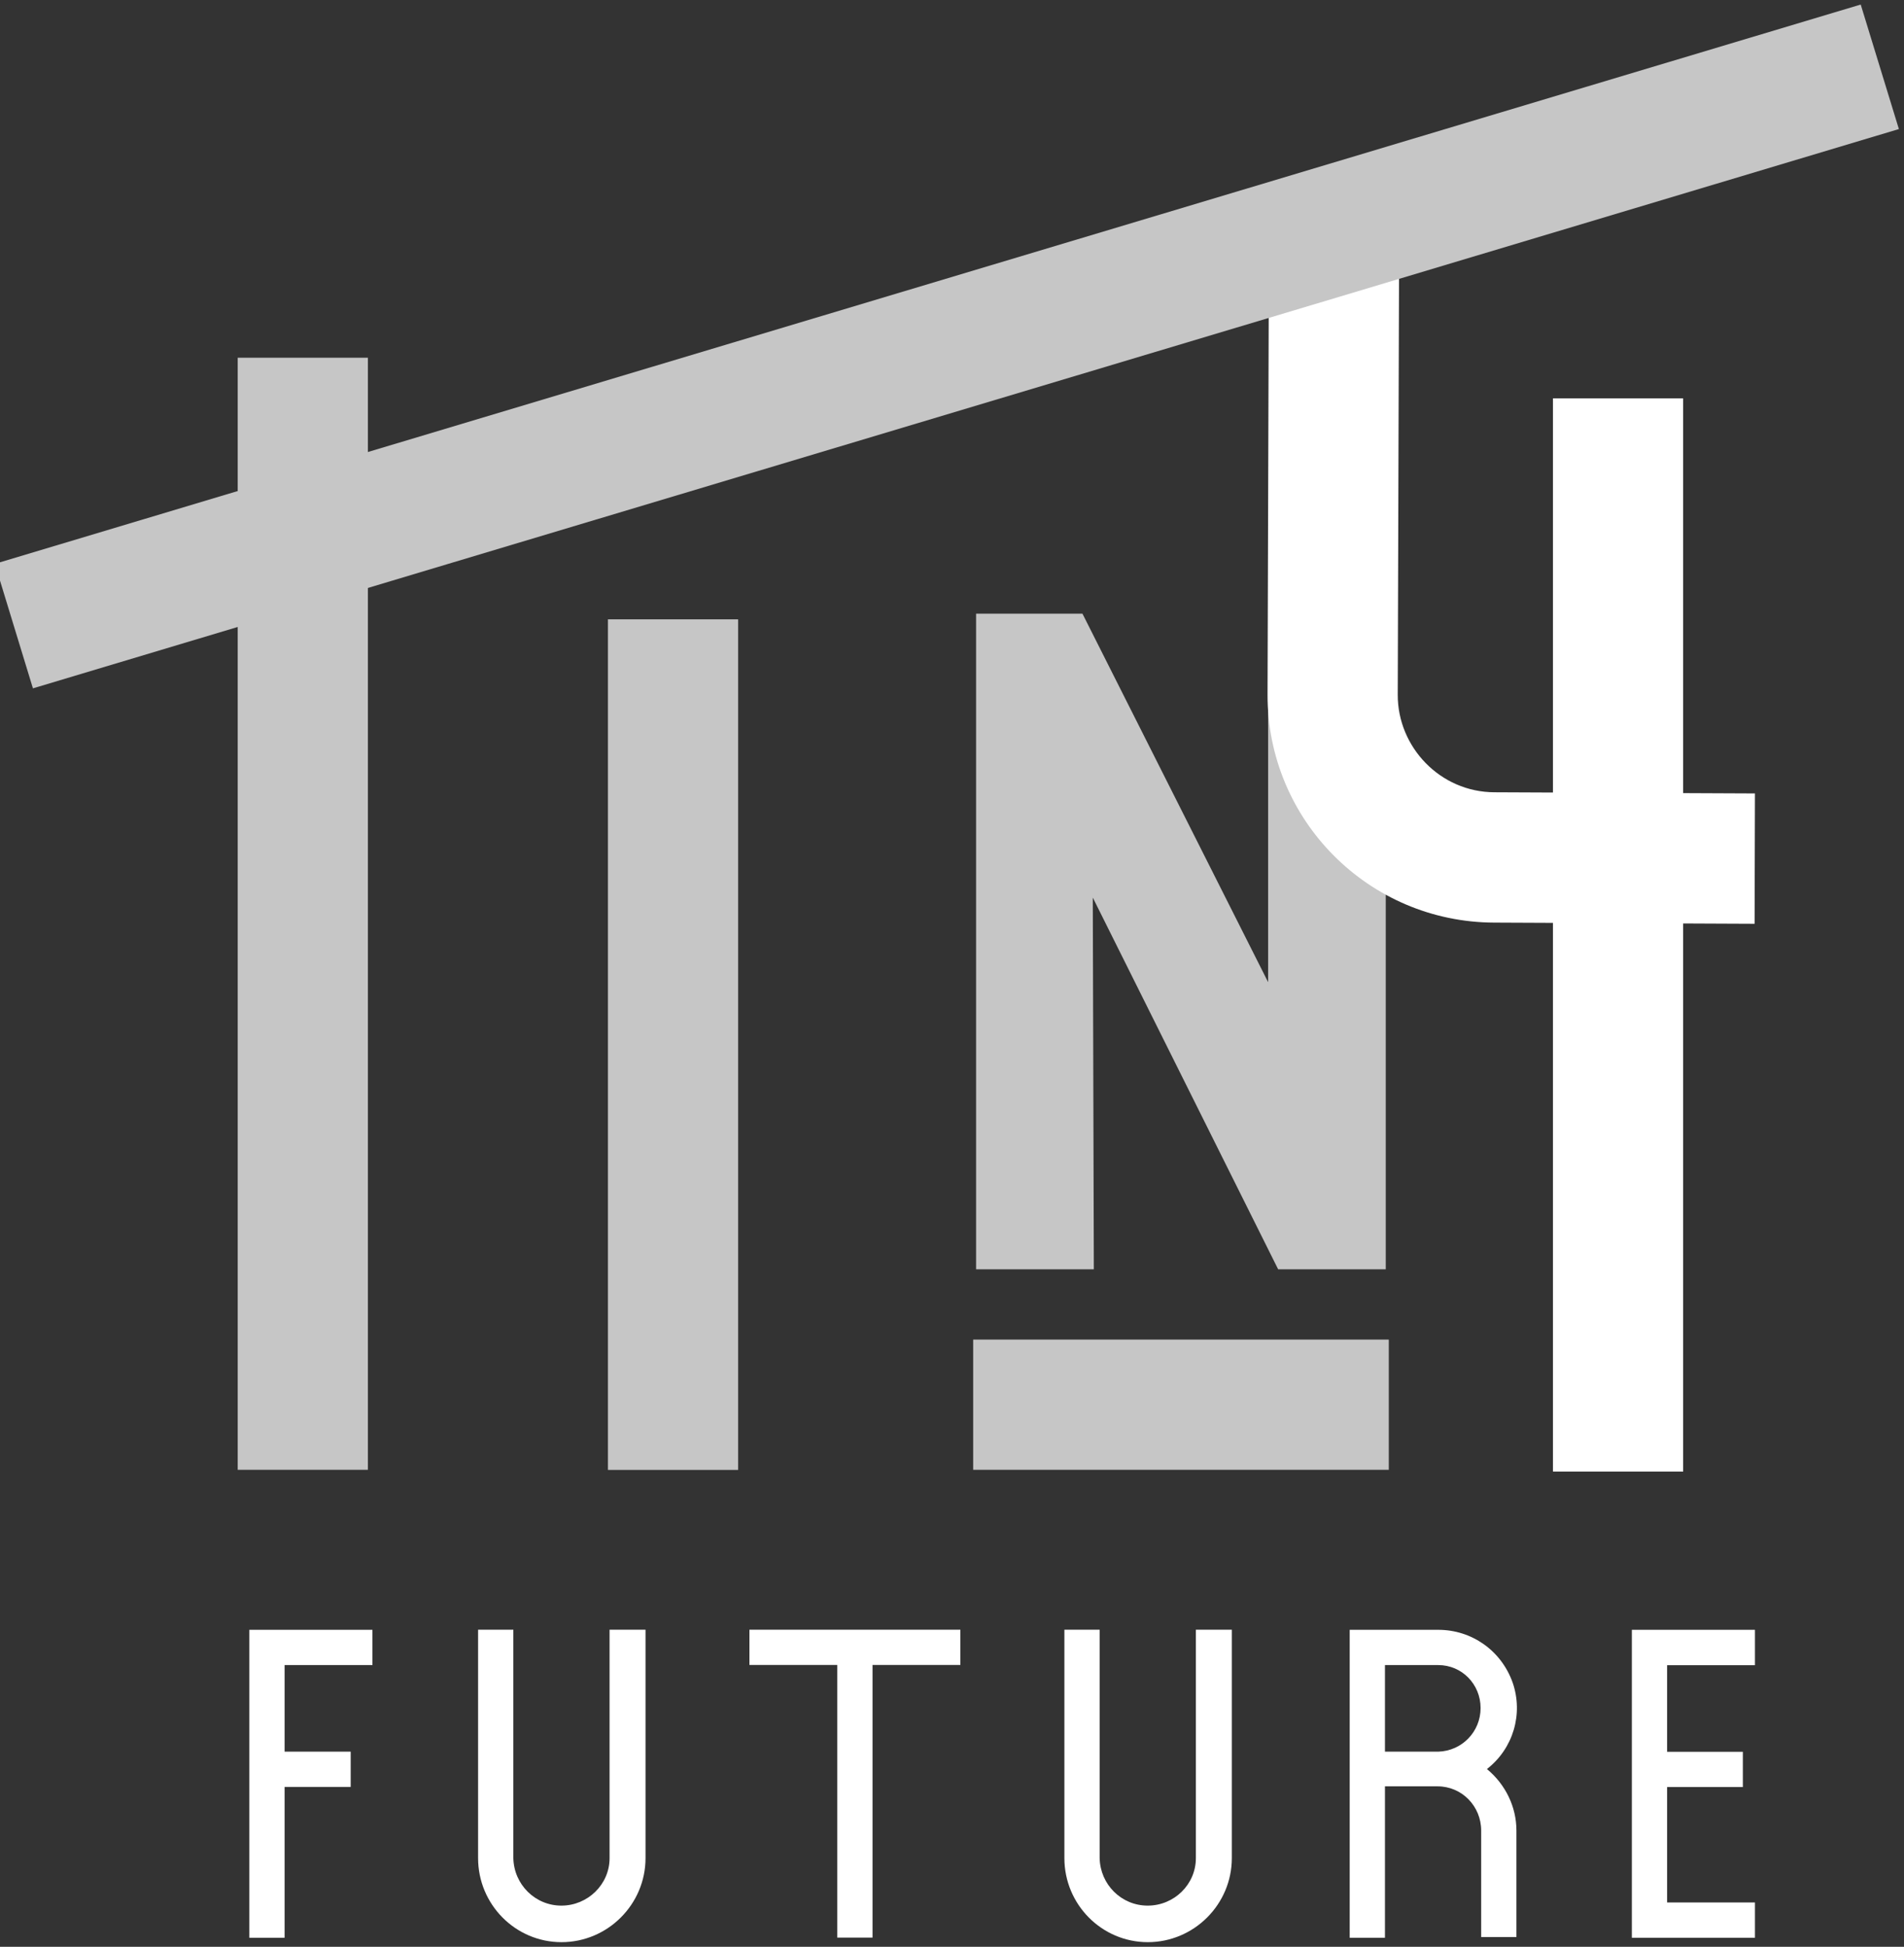
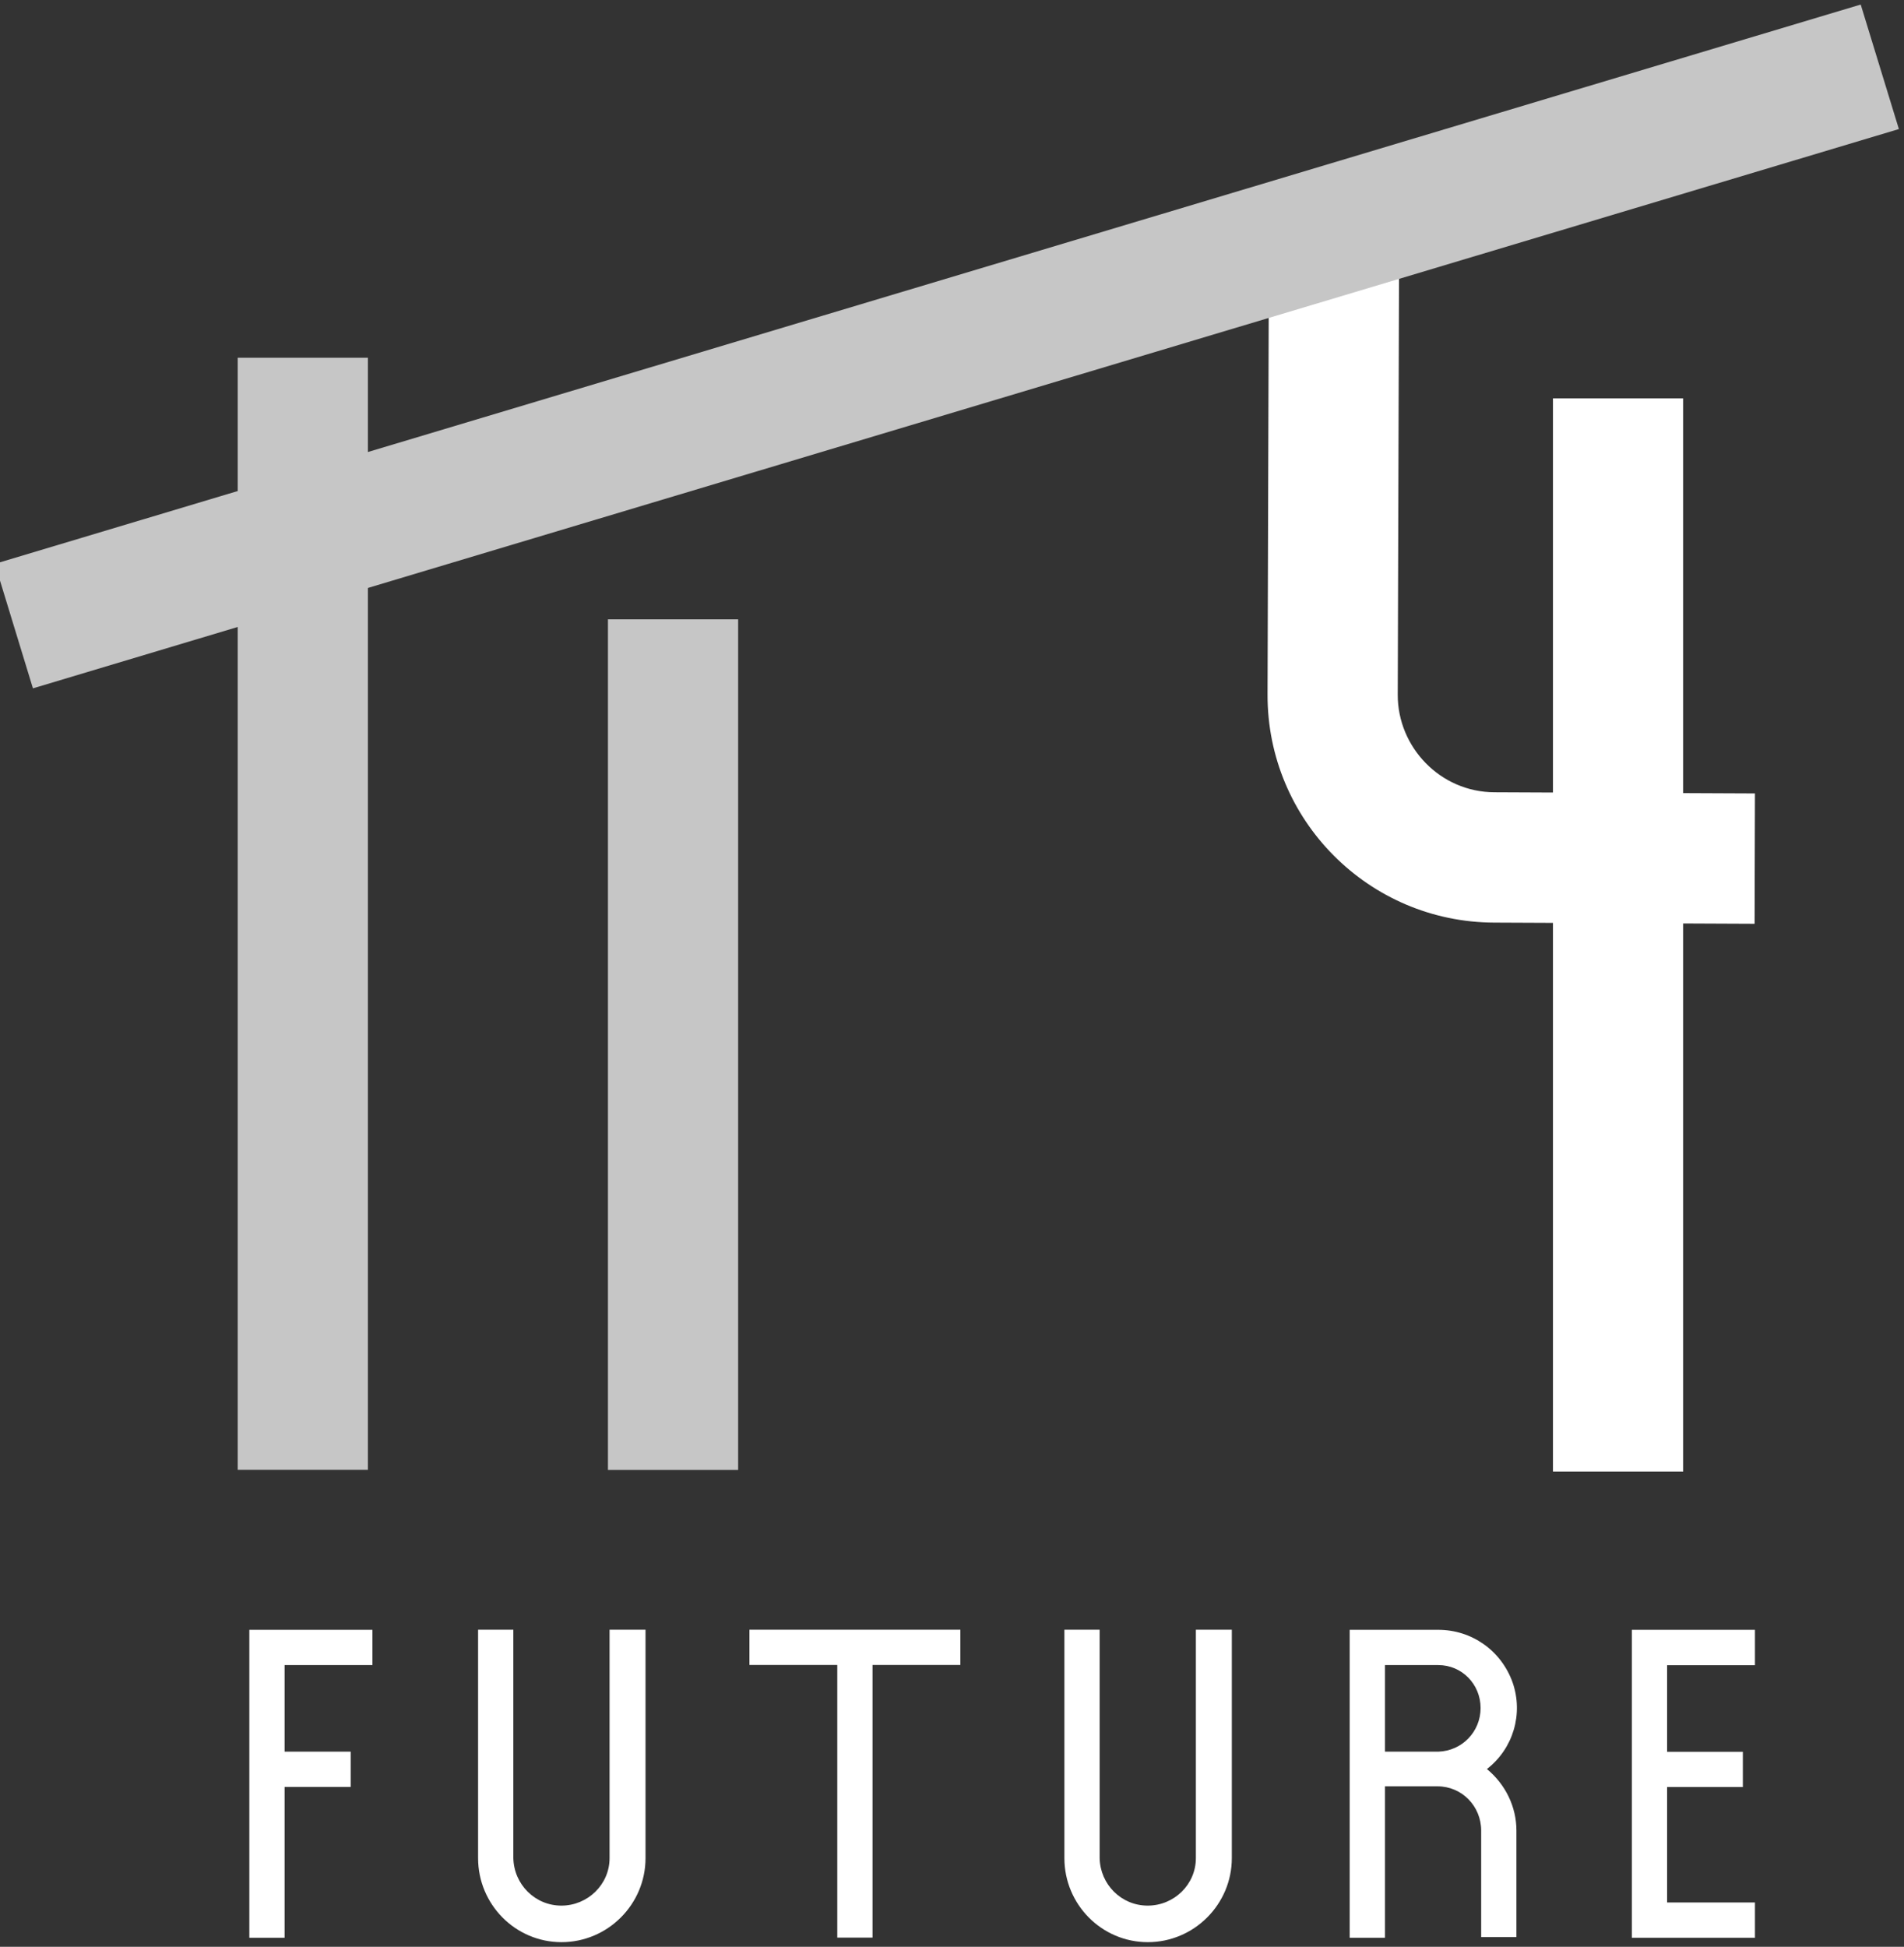
<svg xmlns="http://www.w3.org/2000/svg" id="Ebene_1" data-name="Ebene 1" viewBox="0 0 163.64 167.29">
  <rect x="0" y="0" width="163.64" height="167.29" fill="#333333" stroke="none" />
  <defs>
    <style>      .cls-1, .cls-2, .cls-3 {        fill: none;      }      .cls-2 {        clip-path: url(#clippath-1);      }      .cls-4 {        fill: #fff;      }      .cls-5 {        fill: #c6c6c6;      }      .cls-3 {        clip-path: url(#clippath);      }    </style>
    <clipPath id="clippath">
      <rect class="cls-1" x="-.44" y=".39" width="163.64" height="166.51" />
    </clipPath>
    <clipPath id="clippath-1">
      <rect class="cls-1" x="-.44" y=".39" width="163.64" height="166.51" />
    </clipPath>
  </defs>
  <rect class="cls-5" x="52.25" y="53.22" width="11.19" height="73.09" />
-   <rect class="cls-5" x="83.64" y="115.11" width="35.72" height="11.19" />
  <g class="cls-3">
    <path class="cls-4" d="m150.83,143.08v-3.03h-10.58v26.46h10.58v-3.03h-7.55v-9.92h6.51v-3.03h-6.51v-7.44h7.55Zm-31.8,0h4.58c2.04,0,3.64,1.65,3.64,3.69s-1.6,3.69-3.64,3.75h-4.58v-7.44Zm8.77,8.93c2.26-1.76,3.14-4.74,2.2-7.44-.99-2.76-3.53-4.52-6.39-4.52h-7.61v26.46h3.03v-13.01h4.52c2.1,0,3.75,1.71,3.75,3.8v9.15h3.03v-9.15c0-2.04-.94-3.97-2.54-5.29m-21.92,7.66v-19.63h-3.09v19.63c0,2.26-1.87,4.08-4.14,4.08s-4.08-1.82-4.13-4.08v-19.63h-3.03v19.63c0,3.97,3.2,7.22,7.17,7.22s7.22-3.25,7.22-7.22m-41.46-19.63v3.03h7.55v23.43h3.03v-23.43h7.55v-3.03h-18.14Zm-8.93,19.63v-19.63h-3.09v19.63c0,2.26-1.88,4.08-4.14,4.08s-4.08-1.82-4.13-4.08v-19.63h-3.03v19.63c0,3.97,3.2,7.22,7.17,7.22s7.22-3.25,7.22-7.22m-23.47-16.59v-3.03h-10.58v26.46h3.03v-12.96h5.68v-3.03h-5.68v-7.44h7.55Z" />
  </g>
  <rect class="cls-5" x="20.43" y="30.74" width="11.19" height="95.56" />
-   <polygon class="cls-5" points="108.99 52.73 108.99 84.4 93.03 52.73 83.89 52.73 83.89 109.07 94.01 109.07 93.92 77.13 109.85 109.07 119.1 109.07 119.1 52.73 108.99 52.73" />
  <g class="cls-2">
    <path class="cls-4" d="m150.8,79.37l.03-11.19-22.38-.1c-4.68-.01-8.33-3.89-8.32-8.37l.11-36.02-11.19-.03-.11,36.02c-.03,10.79,8.69,19.56,19.48,19.6l22.38.1Z" />
  </g>
  <rect class="cls-4" x="133.47" y="34.23" width="11.19" height="92.22" />
  <polygon class="cls-5" points="159.92 .39 -.44 48.45 2.83 59.15 163.2 11.09 159.92 .39" />
</svg>